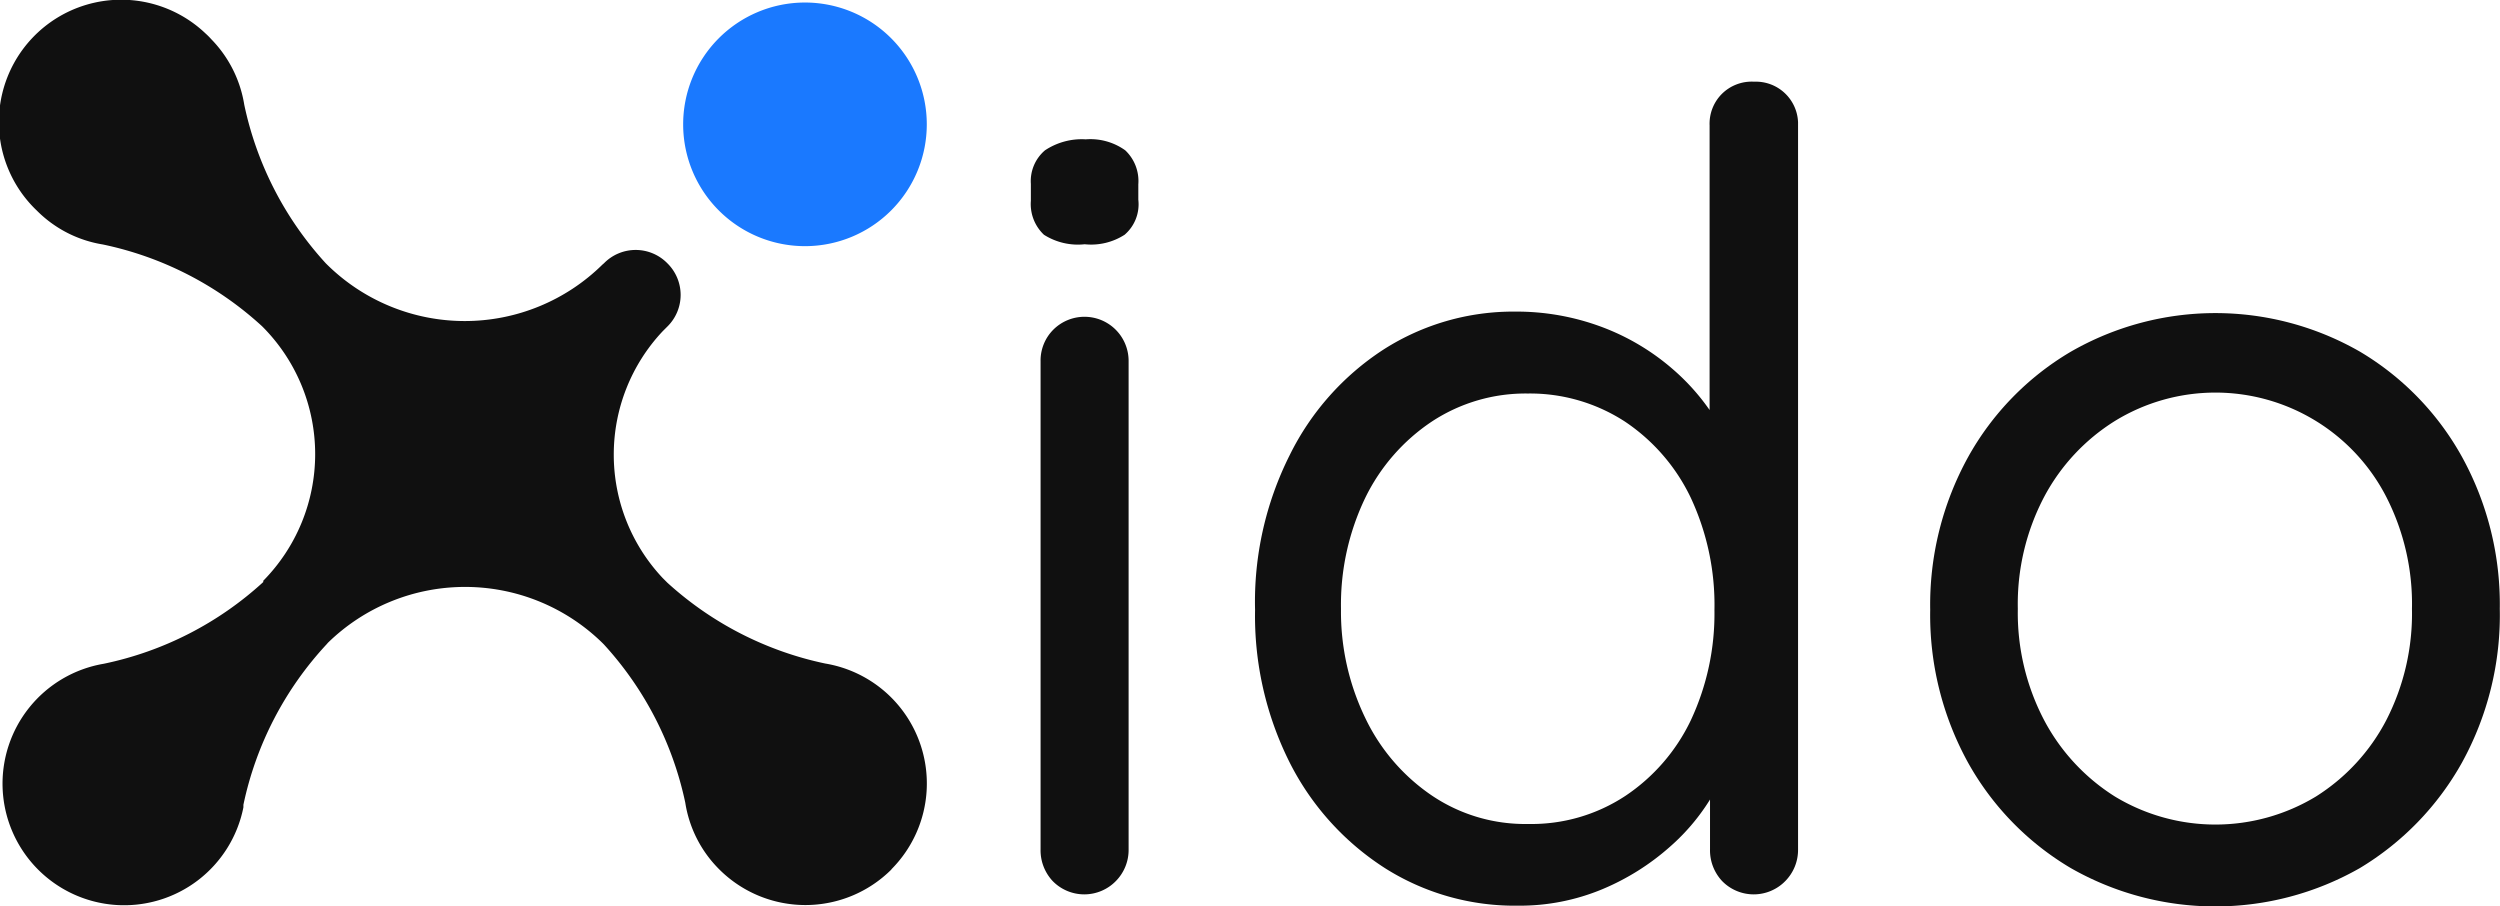
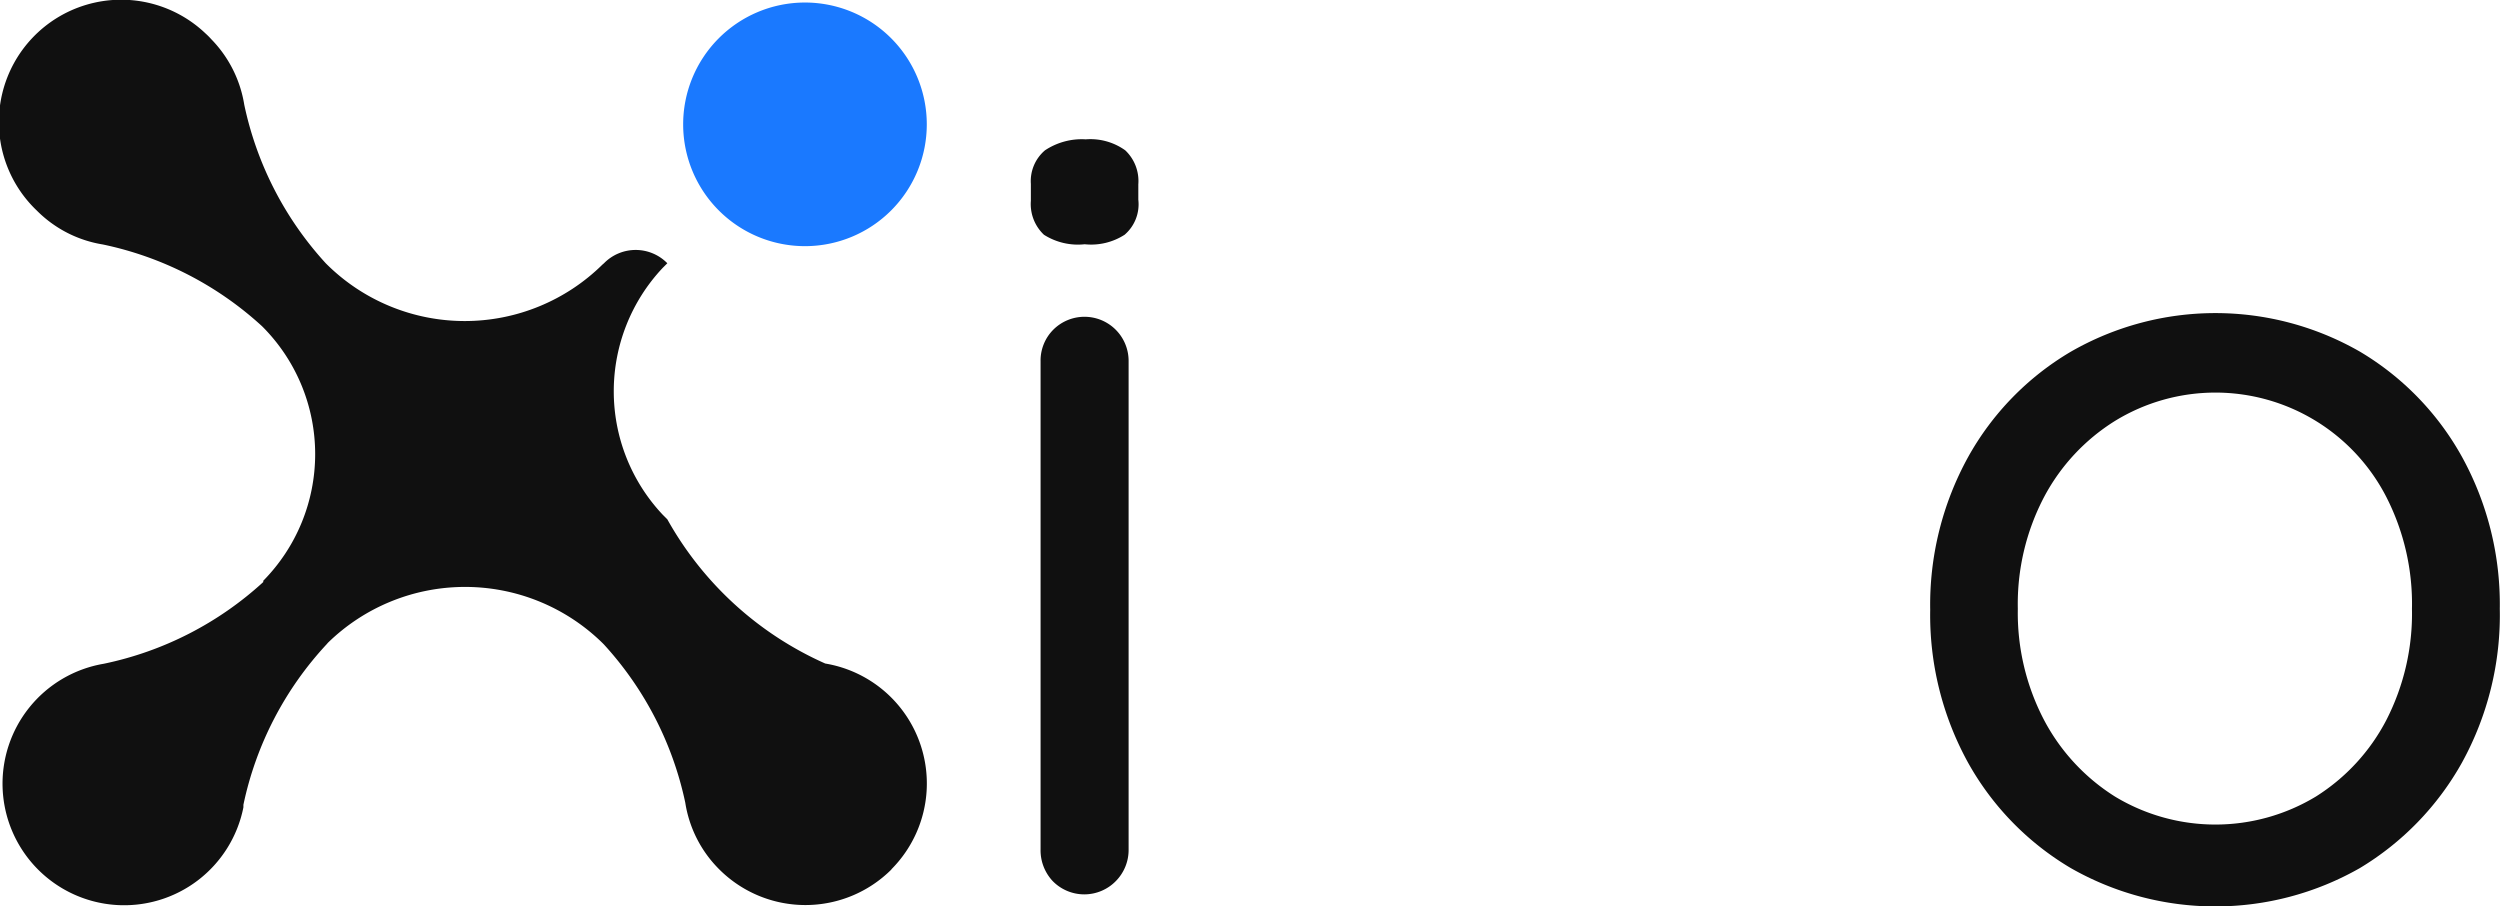
<svg xmlns="http://www.w3.org/2000/svg" width="118.42" height="42.92" viewBox="0 0 118.42 42.92">
  <title>logo</title>
  <path d="M43.81,5.76A5.77,5.77,0,1,1,38,0a5.77,5.77,0,0,1,5.81,5.78Z" transform="translate(0.09 0.12)" fill="#1a79ff" />
-   <path d="M42.14,41.06a5.77,5.77,0,0,1-8.16,0h0a5.69,5.69,0,0,1-1.61-3.16,16,16,0,0,0-3.86-7.5l-.07-.07a9.3,9.3,0,0,0-13,0l-.06.07A16,16,0,0,0,11.44,38v.12a5.76,5.76,0,1,1-6.61-6.8,16,16,0,0,0,7.55-3.87l0-.06a8.55,8.55,0,0,0,0-12l-.06-.06a16,16,0,0,0-7.54-3.87,5.69,5.69,0,0,1-3.12-1.6A5.77,5.77,0,1,1,9.64,1.46a3.7,3.7,0,0,1,.28.28,5.74,5.74,0,0,1,1.56,3.1,16,16,0,0,0,3.86,7.51l.06.06a9.29,9.29,0,0,0,13.05,0l.07-.06h0a2.1,2.1,0,0,1,3,0l0,0a2.1,2.1,0,0,1,0,3h0l-.22.22a8.53,8.53,0,0,0,0,11.69l.22.22A16,16,0,0,0,39,31.31a5.76,5.76,0,0,1,3.13,9.75Z" transform="translate(0.09 0.12)" fill="#101010" />
+   <path d="M42.14,41.06a5.77,5.77,0,0,1-8.16,0h0a5.69,5.69,0,0,1-1.61-3.16,16,16,0,0,0-3.86-7.5l-.07-.07a9.3,9.3,0,0,0-13,0l-.06.07A16,16,0,0,0,11.44,38v.12a5.76,5.76,0,1,1-6.61-6.8,16,16,0,0,0,7.55-3.87l0-.06a8.55,8.55,0,0,0,0-12l-.06-.06a16,16,0,0,0-7.54-3.87,5.69,5.69,0,0,1-3.12-1.6A5.77,5.77,0,1,1,9.64,1.46a3.7,3.7,0,0,1,.28.28,5.74,5.74,0,0,1,1.56,3.1,16,16,0,0,0,3.86,7.51l.06.06a9.29,9.29,0,0,0,13.05,0l.07-.06h0a2.1,2.1,0,0,1,3,0l0,0h0l-.22.22a8.53,8.53,0,0,0,0,11.69l.22.22A16,16,0,0,0,39,31.31a5.76,5.76,0,0,1,3.13,9.75Z" transform="translate(0.09 0.12)" fill="#101010" />
  <path d="M51.29,11.45A3,3,0,0,1,49.36,11a2,2,0,0,1-.62-1.61V8.59A1.91,1.91,0,0,1,49.41,7a3.15,3.15,0,0,1,1.93-.52A2.84,2.84,0,0,1,53.21,7a2,2,0,0,1,.62,1.61v.73A1.9,1.9,0,0,1,53.18,11,2.93,2.93,0,0,1,51.29,11.45Zm2.08,28.66a2.1,2.1,0,0,1-.6,1.5,2.09,2.09,0,0,1-3,0,2.13,2.13,0,0,1-.57-1.5V17a2.07,2.07,0,0,1,.59-1.49A2.09,2.09,0,0,1,53.37,17Z" transform="translate(0.09 0.12)" fill="#101010" />
-   <path d="M83,3.75a2,2,0,0,1,2.08,1.92V40.11a2.1,2.1,0,0,1-.6,1.5,2.09,2.09,0,0,1-3,0,2.13,2.13,0,0,1-.57-1.5v-5l1-.36a5.41,5.41,0,0,1-.78,2.63A9.91,9.91,0,0,1,79,40a11.51,11.51,0,0,1-3.19,2,10.18,10.18,0,0,1-4,.78A11.49,11.49,0,0,1,65.51,41,12.78,12.78,0,0,1,61,36a15.48,15.48,0,0,1-1.64-7.23A15.47,15.47,0,0,1,61,21.44a12.6,12.6,0,0,1,4.44-5,11.4,11.4,0,0,1,6.24-1.8,11.53,11.53,0,0,1,4.11.73,11,11,0,0,1,3.36,2,10.37,10.37,0,0,1,2.26,2.76,6.21,6.21,0,0,1,.83,3l-1.35-.31v-17a2,2,0,0,1,.57-1.48A2,2,0,0,1,83,3.75ZM72.3,38.91a8.07,8.07,0,0,0,4.6-1.33A8.93,8.93,0,0,0,80,34a11.91,11.91,0,0,0,1.12-5.22A12,12,0,0,0,80,23.46a9,9,0,0,0-3.12-3.61,8.25,8.25,0,0,0-4.6-1.33,8.07,8.07,0,0,0-4.55,1.33,9.16,9.16,0,0,0-3.15,3.61,11.67,11.67,0,0,0-1.15,5.26,11.56,11.56,0,0,0,1.15,5.17,9.25,9.25,0,0,0,3.15,3.67A7.9,7.9,0,0,0,72.3,38.91Z" transform="translate(0.09 0.12)" fill="#101010" />
  <path d="M118.32,28.72A14.5,14.5,0,0,1,116.53,36a13.5,13.5,0,0,1-4.84,5A13.81,13.81,0,0,1,98,41a13.35,13.35,0,0,1-4.87-5,14.49,14.49,0,0,1-1.79-7.23,14.49,14.49,0,0,1,1.79-7.23,13.28,13.28,0,0,1,4.87-5,13.74,13.74,0,0,1,13.7,0,13.27,13.27,0,0,1,4.84,5A14.48,14.48,0,0,1,118.32,28.72Zm-4.16,0a11.13,11.13,0,0,0-1.22-5.31,9.1,9.1,0,0,0-12.85-3.59,9.47,9.47,0,0,0-3.35,3.59,10.91,10.91,0,0,0-1.25,5.31A10.94,10.94,0,0,0,96.74,34a9.53,9.53,0,0,0,3.35,3.61,9.2,9.2,0,0,0,9.52,0A9.4,9.4,0,0,0,112.94,34,11.05,11.05,0,0,0,114.16,28.72Z" transform="translate(0.09 0.12)" fill="#101010" />
</svg>